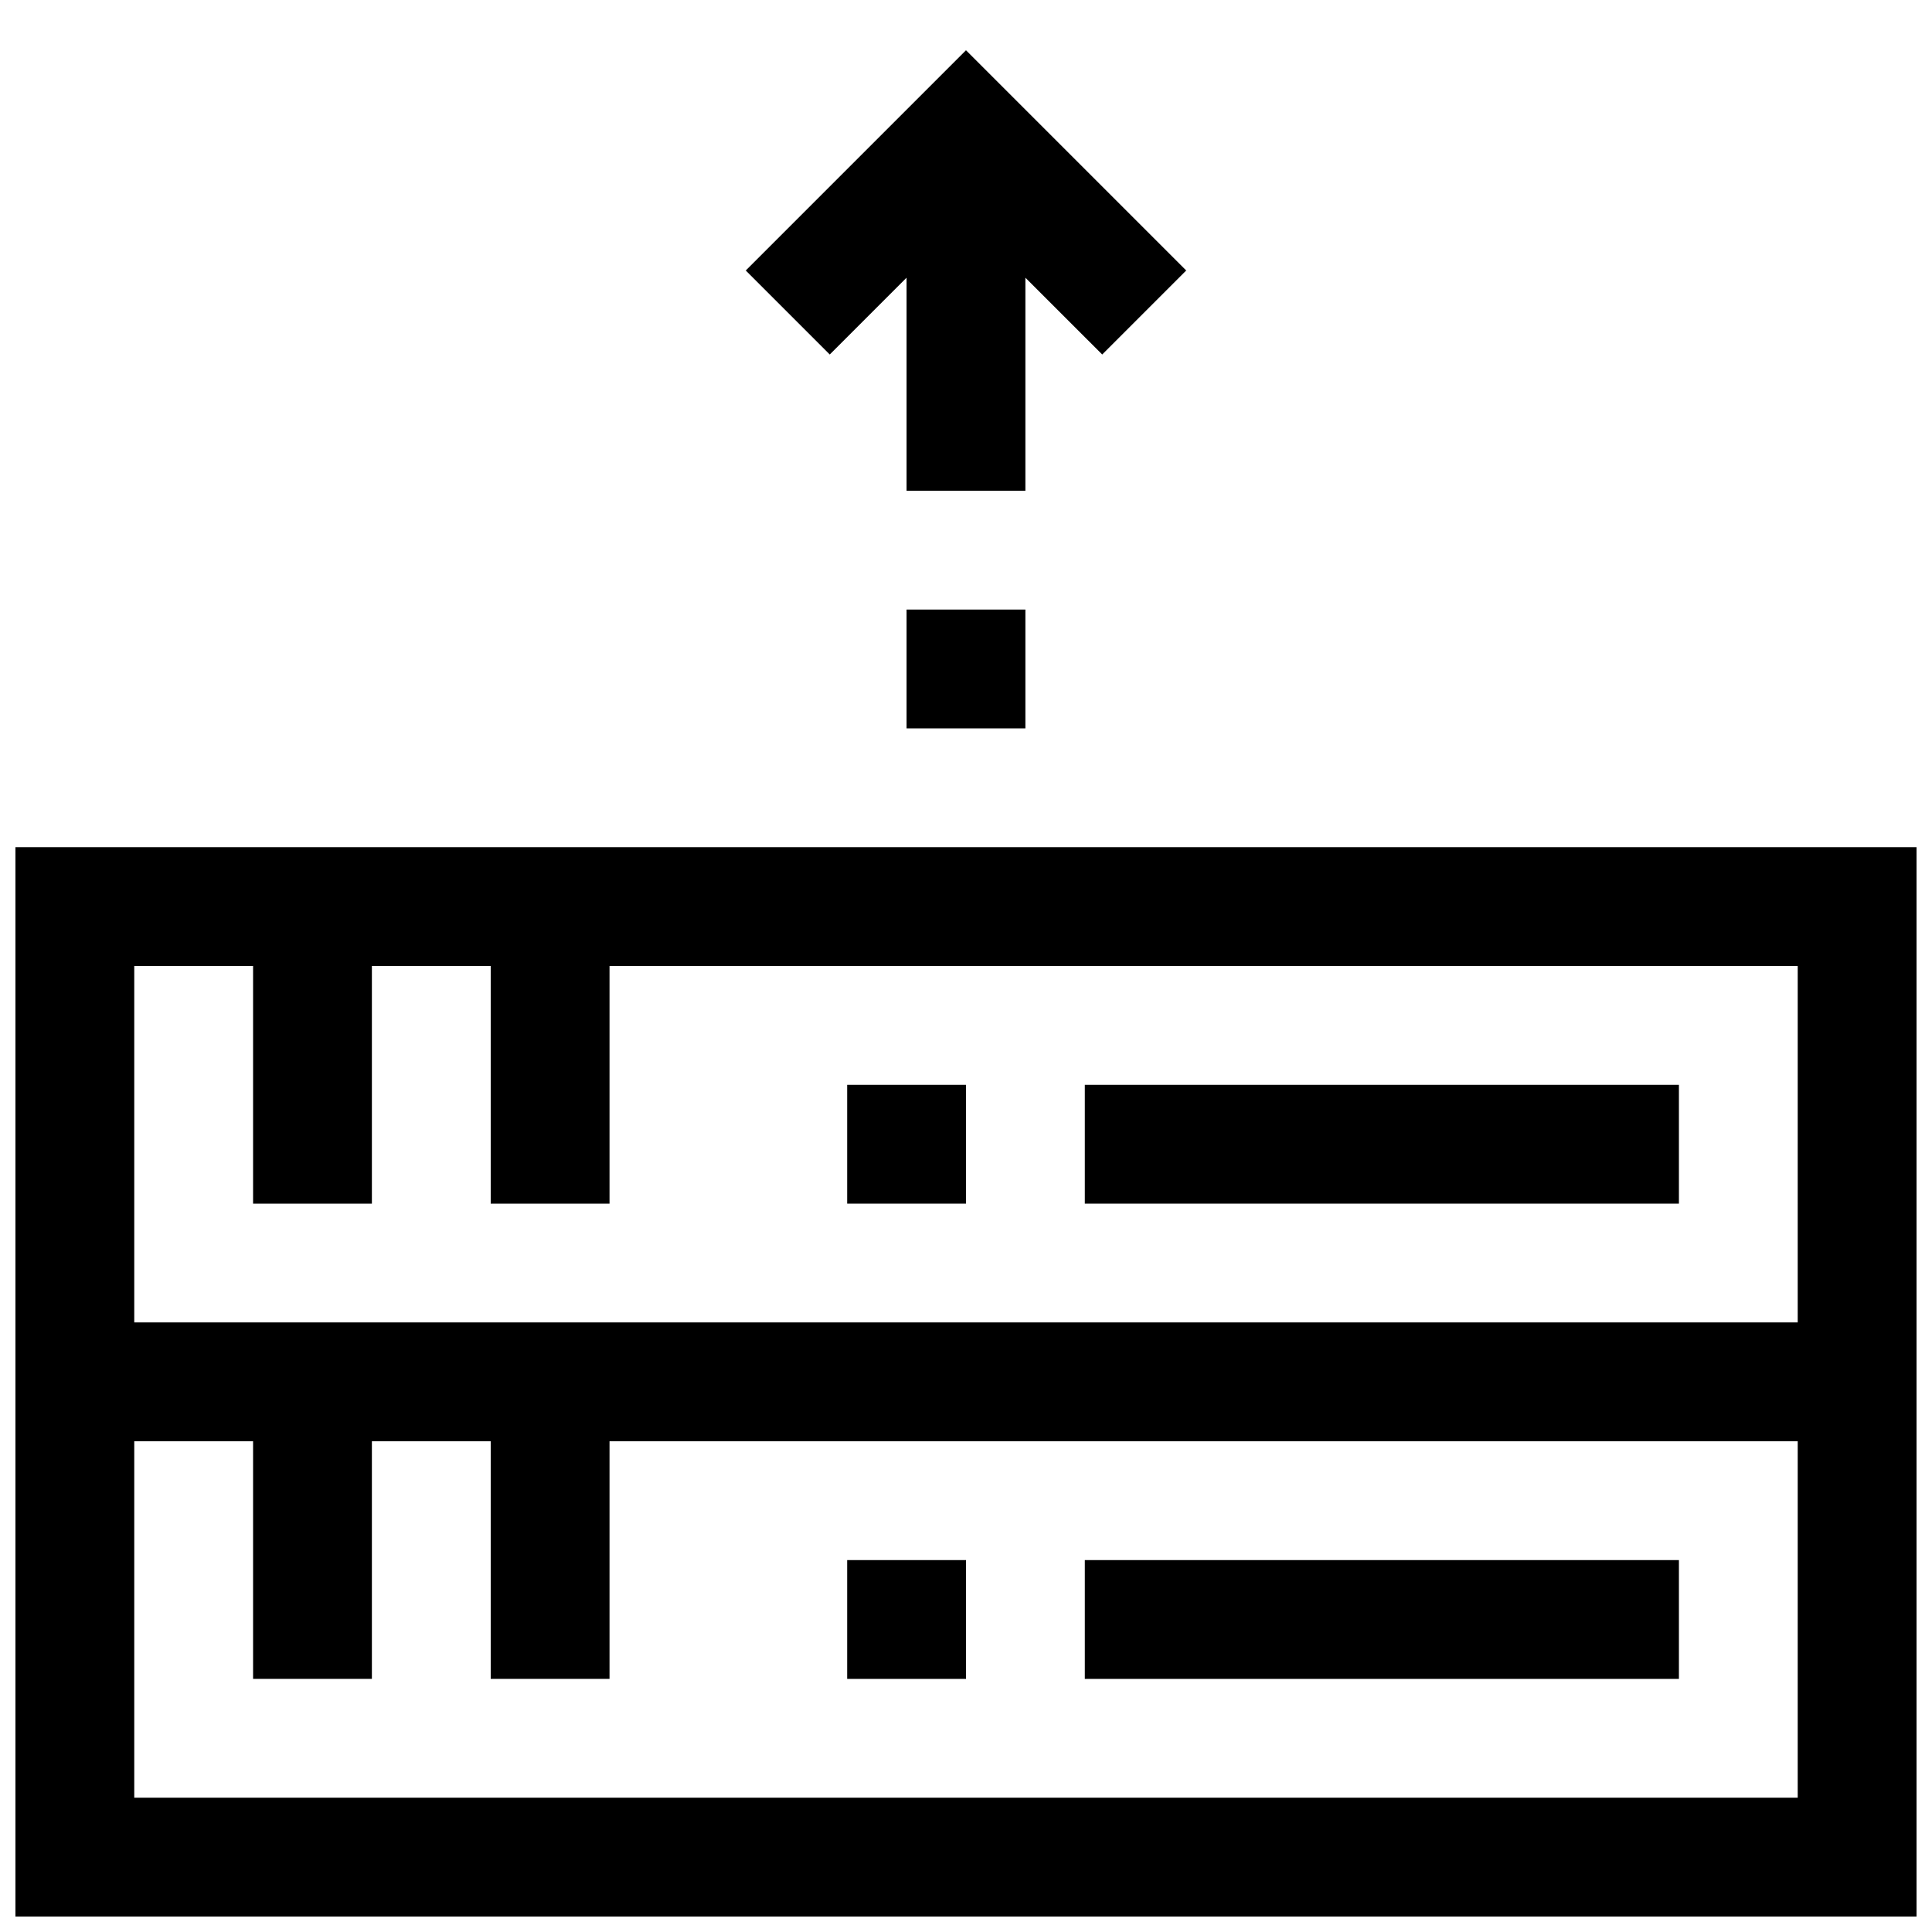
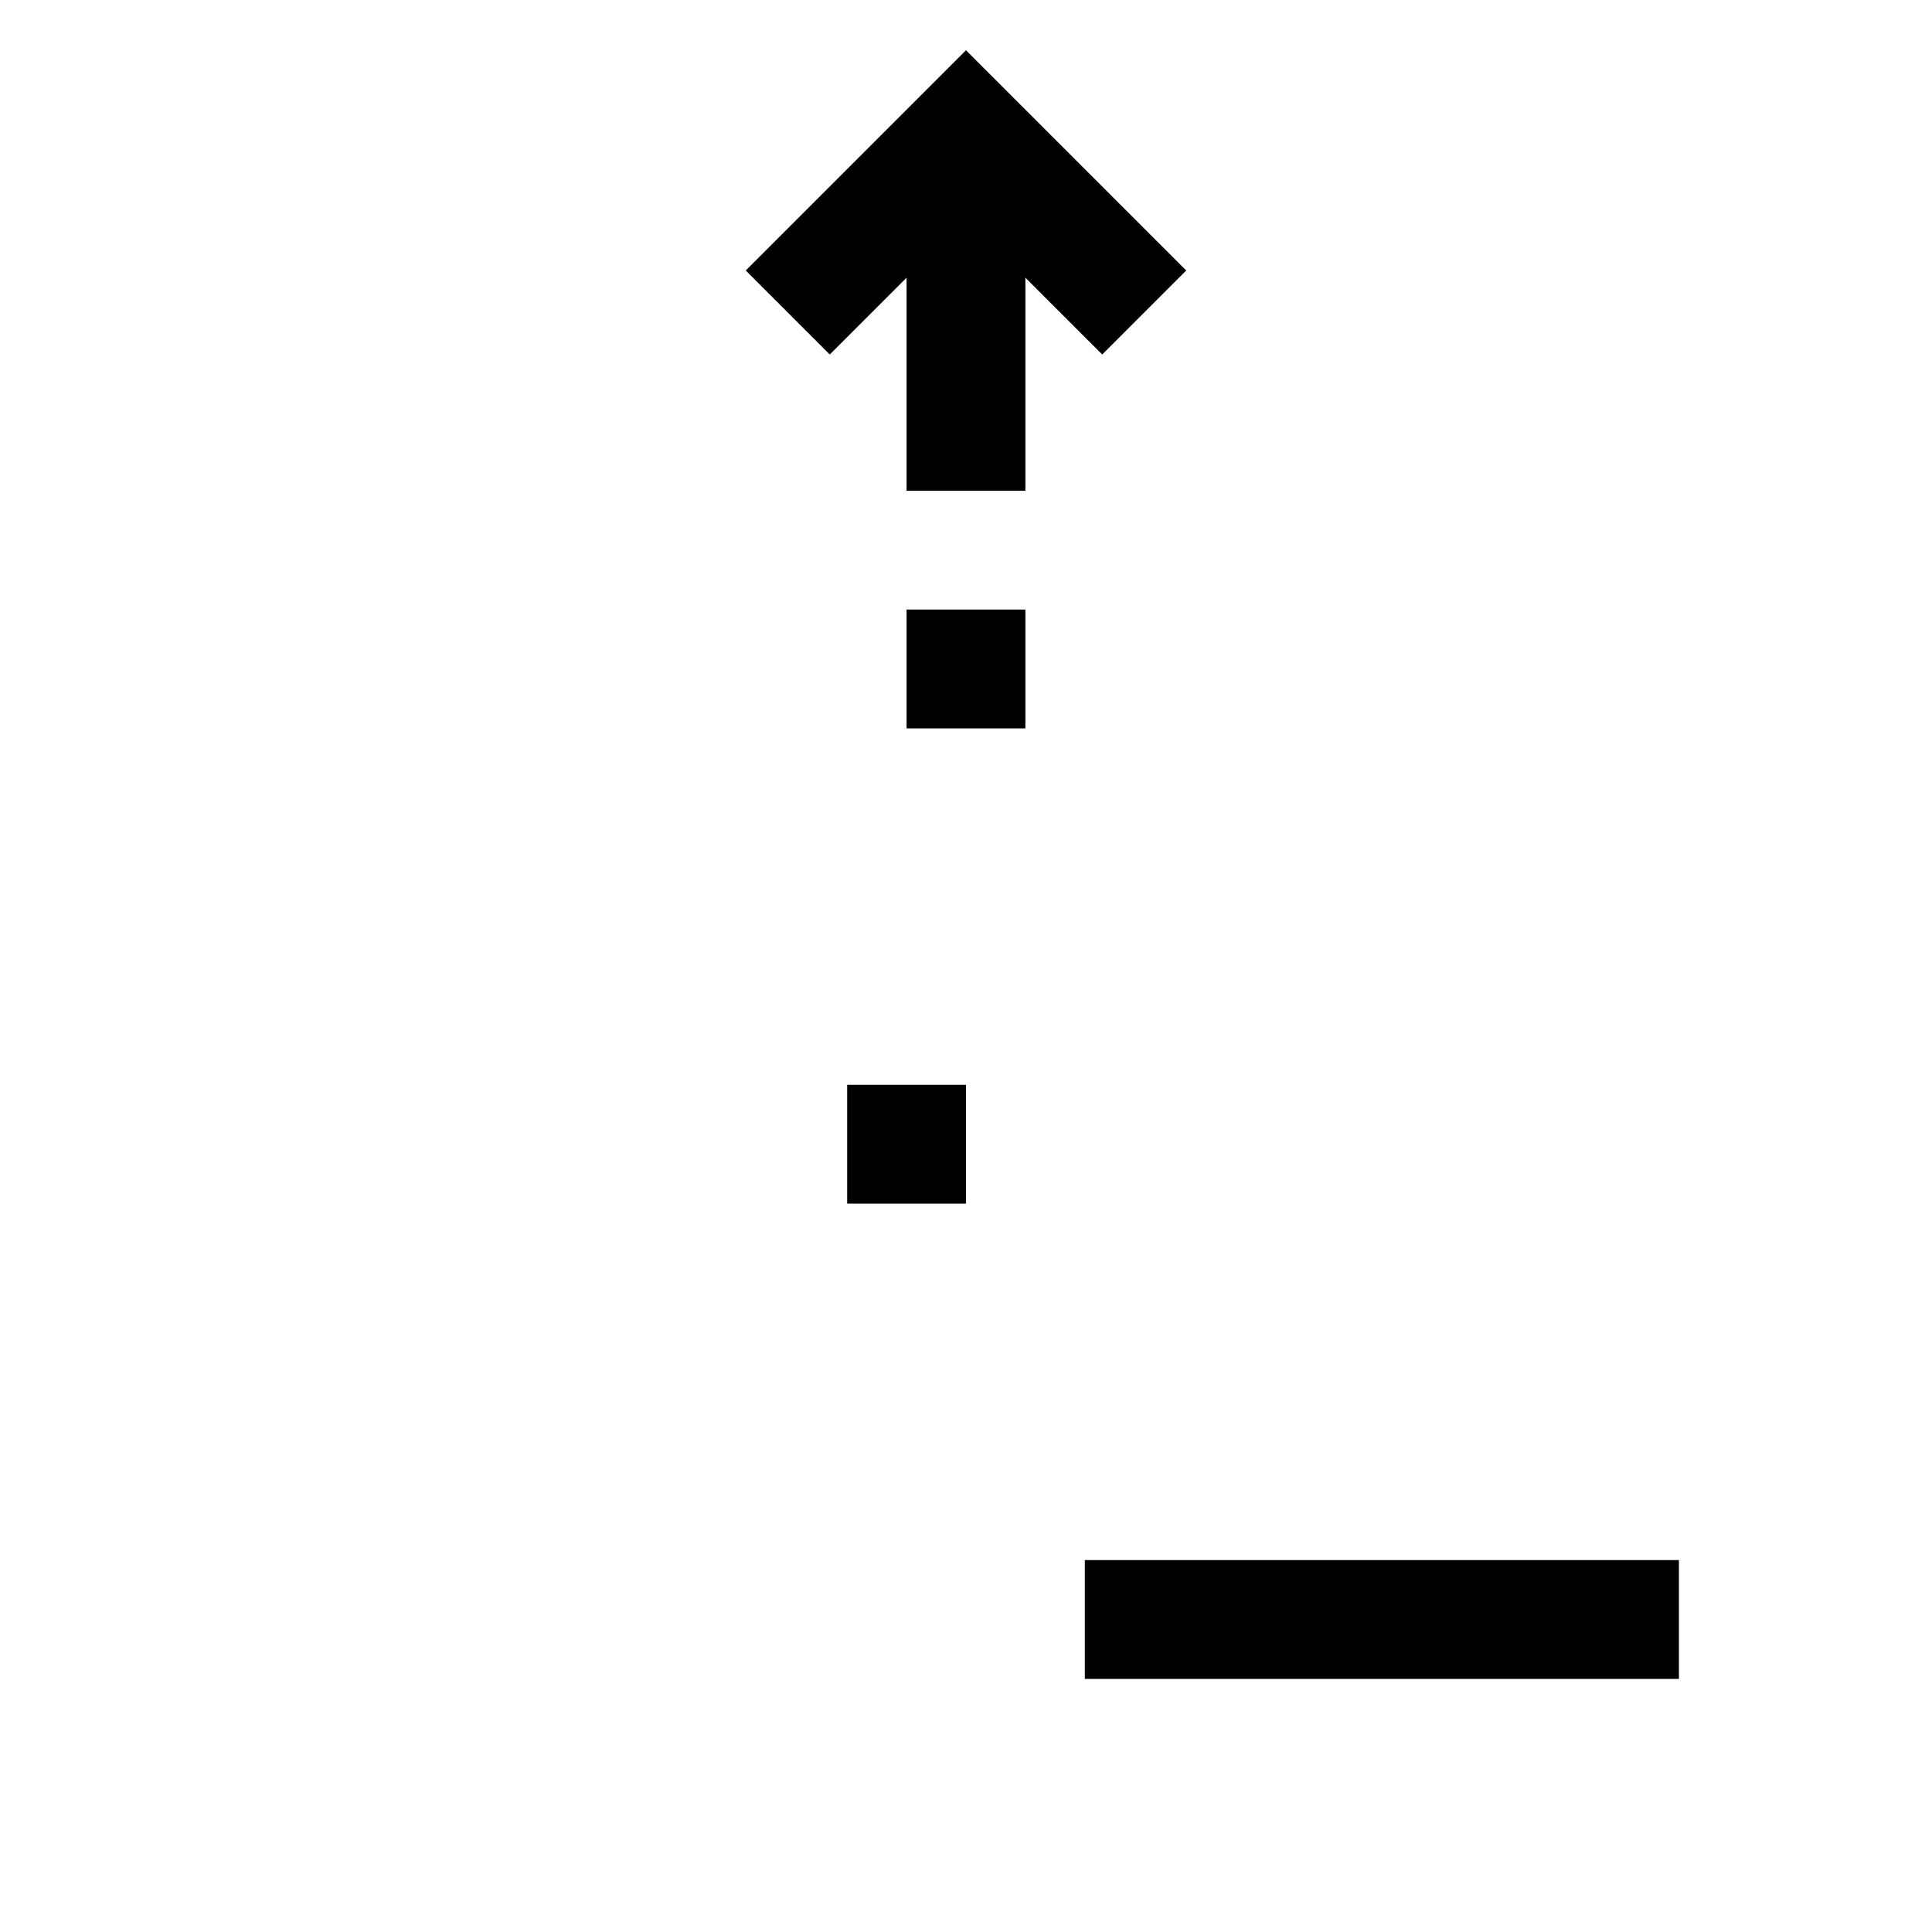
<svg xmlns="http://www.w3.org/2000/svg" width="800px" height="800px" version="1.1" viewBox="144 144 512 512">
  <defs>
    <clipPath id="a">
      <path d="m148.09 368h503.81v283.9h-503.81z" />
    </clipPath>
  </defs>
-   <path d="m368.51 557.44h31.488v31.488h-31.488z" />
  <path d="m368.51 431.49h31.488v31.488h-31.488z" />
  <g clip-path="url(#a)">
-     <path d="m148.09 368.51v283.39h503.81v-283.39zm472.32 251.9h-440.83v-94.465h31.488v62.977h31.488v-62.977h31.488v62.977h31.488v-62.977h314.88zm0-125.95h-440.83v-94.461h31.488v62.977h31.488v-62.977h31.488v62.977h31.488v-62.977h314.88z" />
-   </g>
+     </g>
  <path d="m431.49 557.44h157.44v31.488h-157.44z" />
-   <path d="m431.49 431.49h157.44v31.488h-157.44z" />
  <path d="m384.25 305.54h31.488v31.488h-31.488z" />
-   <path d="m384.25 217.59v56.457h31.488v-56.457l20.359 20.355 22.262-22.262-58.363-58.363-58.363 58.363 22.262 22.262z" />
+   <path d="m384.25 217.59v56.457h31.488v-56.457l20.359 20.355 22.262-22.262-58.363-58.363-58.363 58.363 22.262 22.262" />
</svg>